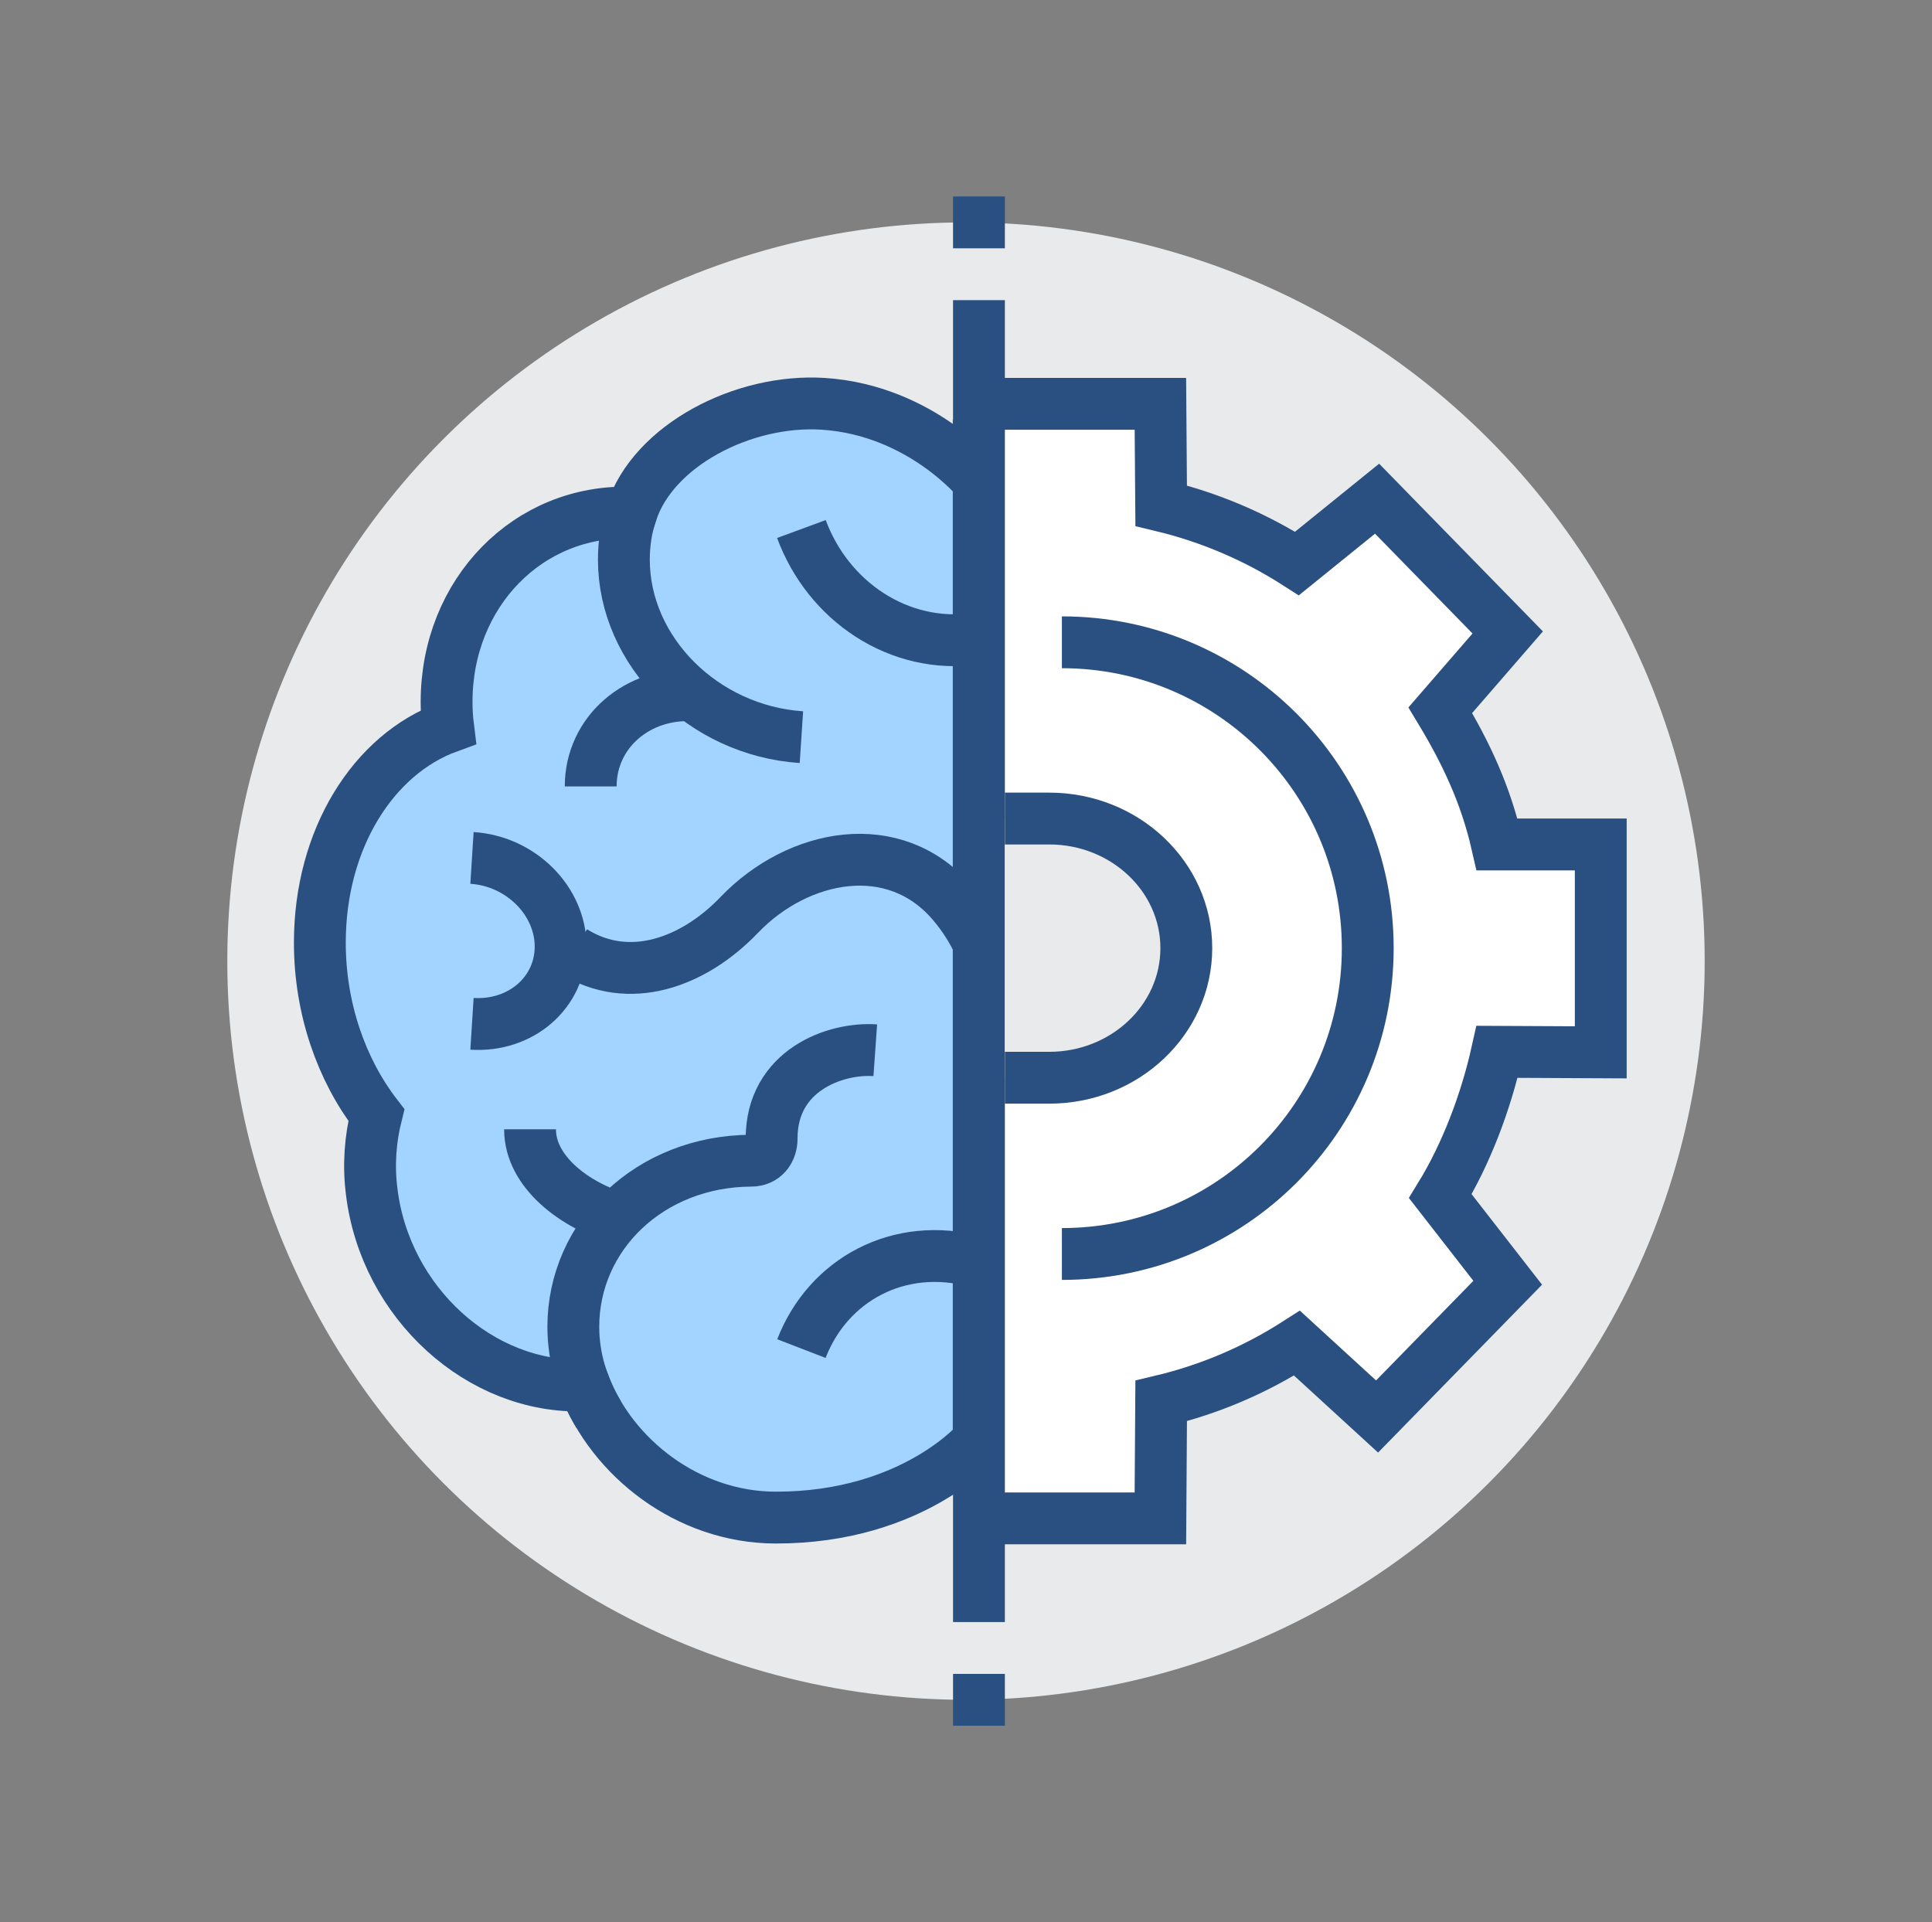
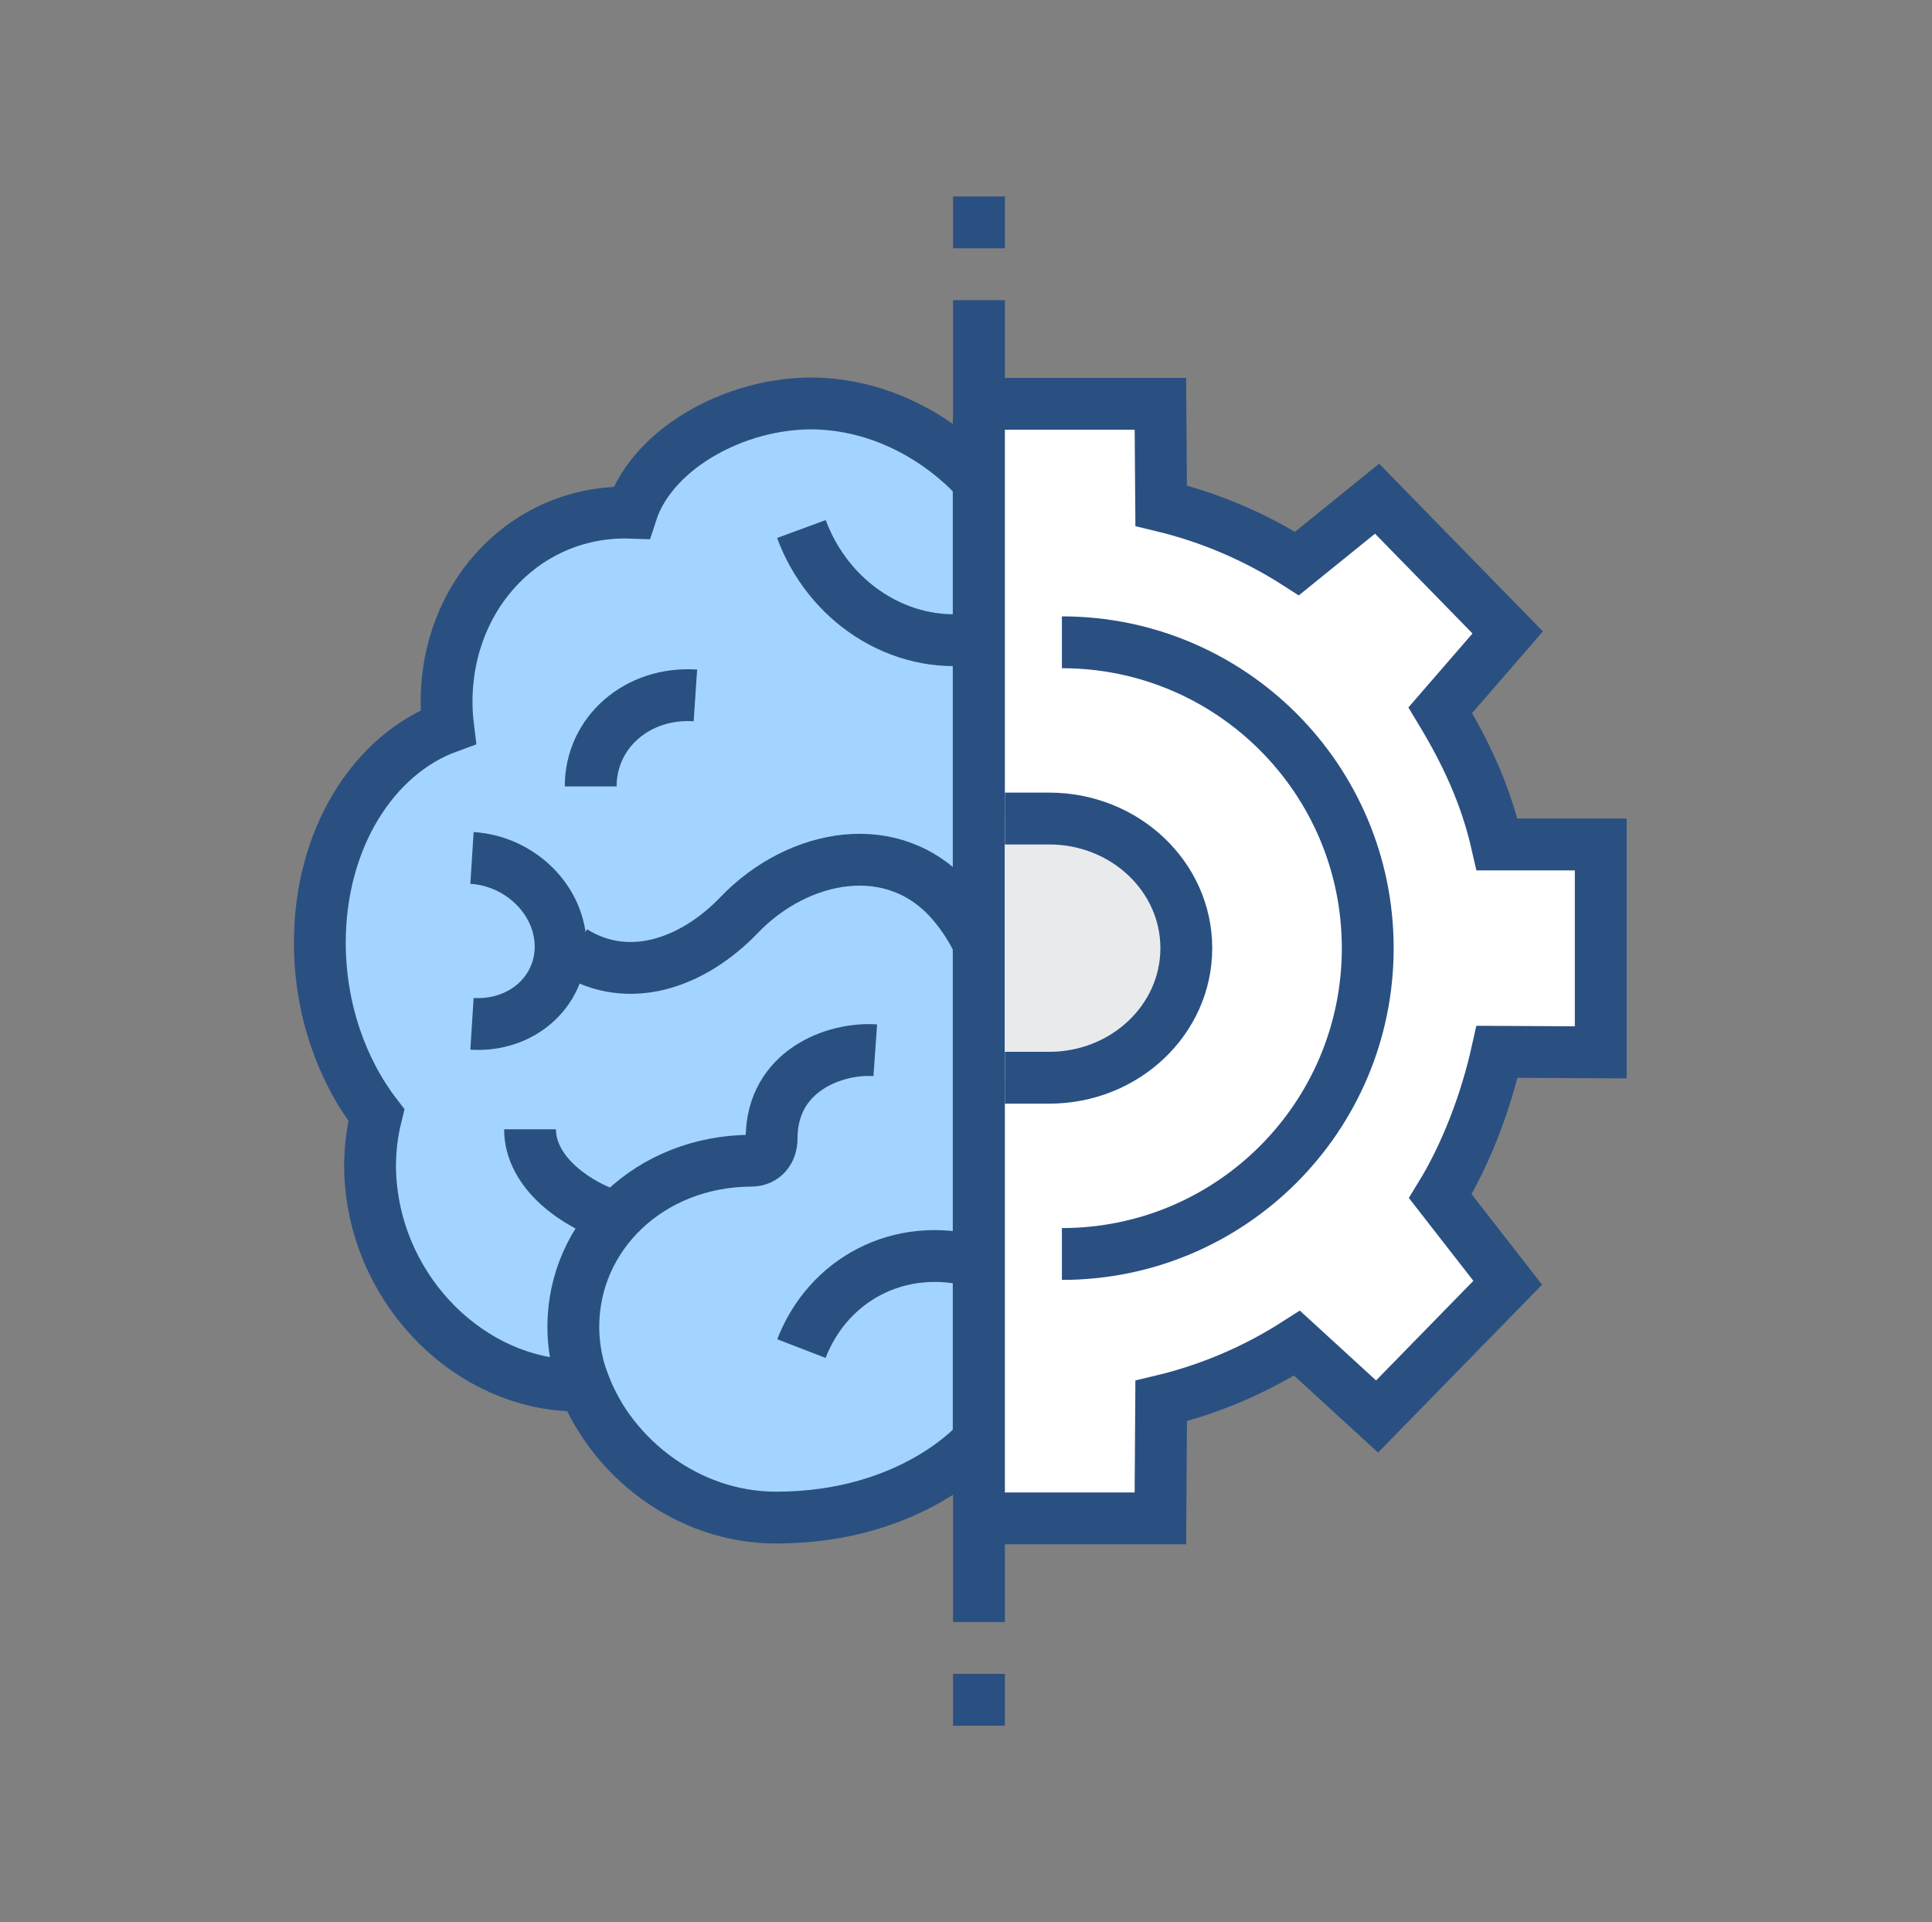
<svg xmlns="http://www.w3.org/2000/svg" version="1.1" id="icons" x="0px" y="0px" viewBox="0 0 74.54 74.16" style="enable-background:new 0 0 74.54 74.16;" xml:space="preserve">
  <rect x="0" y="0" width="74.54" height="74.16" fill="#808080" stroke="none" />
  <style type="text/css">
	.st0{fill:#E9EAEB;}
	.st1{fill:#FFFFFF;}
	.st2{fill:none;stroke:#2A5082;stroke-width:2;stroke-miterlimit:10;}
	.st3{fill:#A3D4FF;stroke:#2A5082;stroke-width:2;stroke-miterlimit:10;}
</style>
  <g>
-     <circle class="st0" cx="37.27" cy="37.08" r="28.5" />
    <path class="st1" d="M61.77,40.6v-8.02h-4c-0.44-1.93-1.2-3.54-2.19-5.18l2.6-3l-5.04-5.16l-3.09,2.5   c-1.59-1.02-3.36-1.78-5.24-2.23l-0.03-3.93h-7v43h7l0.03-4.53c1.89-0.45,3.65-1.21,5.24-2.23l3.09,2.83l5.04-5.16l-2.6-3.34   c1-1.63,1.76-3.64,2.19-5.57L61.77,40.6z" />
    <path class="st2" d="M37.77,58.58h7l0.03-4.53c1.89-0.45,3.65-1.21,5.24-2.23l3.09,2.83l5.04-5.16l-2.6-3.34   c1-1.63,1.76-3.64,2.19-5.57l4,0.02v-8.02h-4c-0.44-1.93-1.2-3.54-2.19-5.18l2.6-3l-5.04-5.16l-3.09,2.5   c-1.59-1.02-3.36-1.78-5.24-2.23l-0.03-3.93h-7" />
    <line class="st2" x1="37.77" y1="11.58" x2="37.77" y2="62.58" />
    <path class="st0" d="M38.77,41.58h1.71c2.92,0,5.29-2.24,5.29-5c0-2.76-2.37-5-5.29-5h-1.71" />
    <path class="st2" d="M38.77,41.58h1.71c2.92,0,5.29-2.24,5.29-5c0-2.76-2.37-5-5.29-5h-1.71" />
    <line class="st2" x1="37.77" y1="9.58" x2="37.77" y2="7.58" />
    <line class="st2" x1="37.77" y1="66.58" x2="37.77" y2="64.58" />
    <path class="st3" d="M31.77,15.58c-3.1-0.2-6.57,1.61-7.41,4.2c-3.96-0.14-7.13,3.08-7.13,7.3c0,0.33,0.02,0.65,0.06,0.97   c-2.88,1.05-4.95,4.31-4.95,8.32c0,2.55,0.84,4.91,2.18,6.65c-0.23,0.92-0.31,1.92-0.18,2.95c0.52,4.29,4.2,7.63,8.21,7.48   c1.06,2.76,3.96,5.1,7.39,5.1c5.32,0,7.82-2.98,7.82-2.98v-37C37.77,18.58,35.55,15.83,31.77,15.58z" />
-     <path class="st2" d="M30.92,28.44c-3.78-0.25-6.85-3.31-6.85-6.85c0-0.64,0.1-1.24,0.28-1.81" />
    <path class="st2" d="M22.12,36.7c2.14,1.34,4.63,0.45,6.41-1.41c2.26-2.35,5.98-3.09,8.23-0.44c0.41,0.48,0.74,1,1,1.55" />
    <path class="st2" d="M37.68,24.64c-3.01,0.43-5.74-1.46-6.76-4.23" />
    <path class="st2" d="M37.68,48.68c-3.01-0.82-5.74,0.71-6.76,3.35" />
    <path class="st2" d="M23.89,47.01c-1.72-0.51-3.44-1.8-3.44-3.44" />
    <path class="st2" d="M23.1,54.58c-0.62-1.03-0.98-2.18-0.98-3.39c0-3.53,2.95-6.39,6.86-6.41c0.5,0,0.79-0.38,0.79-0.85   c0-0.39,0,0.16,0-0.01c0-2.62,2.45-3.51,4-3.4" />
    <path class="st2" d="M18.21,33.1c1.89,0.12,3.42,1.66,3.42,3.42c0,1.77-1.53,3.1-3.42,2.98" />
    <path class="st2" d="M22.79,30.34c0-2.09,1.81-3.66,4.04-3.51" />
    <path class="st2" d="M40.97,24.78c6.52,0,11.8,5.28,11.8,11.8s-5.28,11.8-11.8,11.8" />
  </g>
</svg>